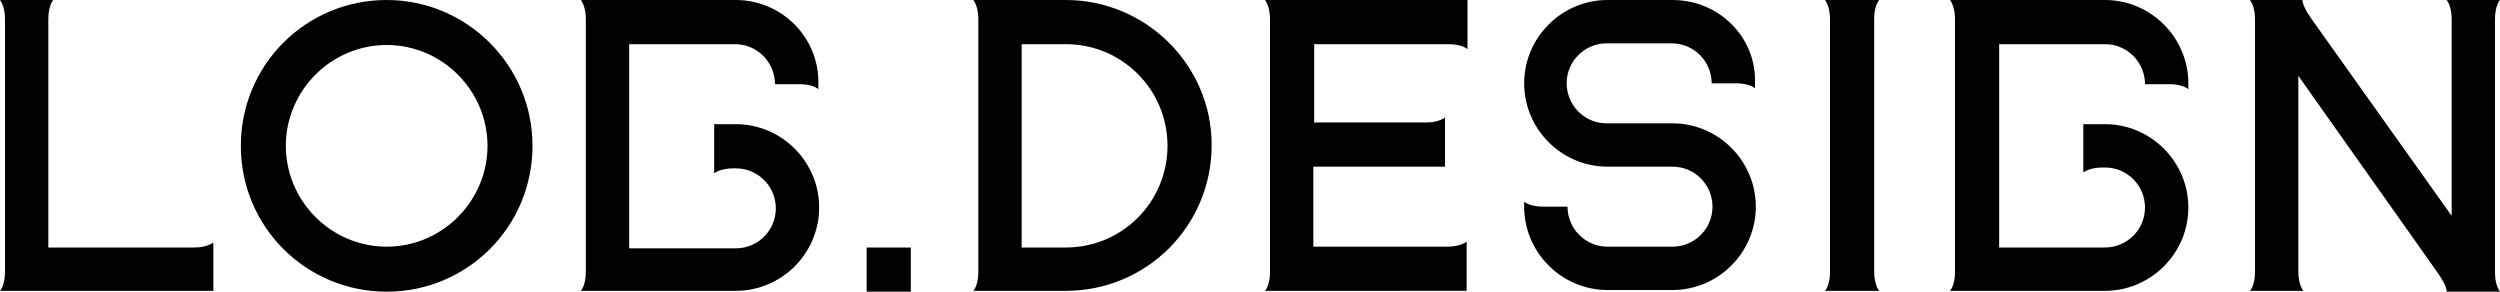
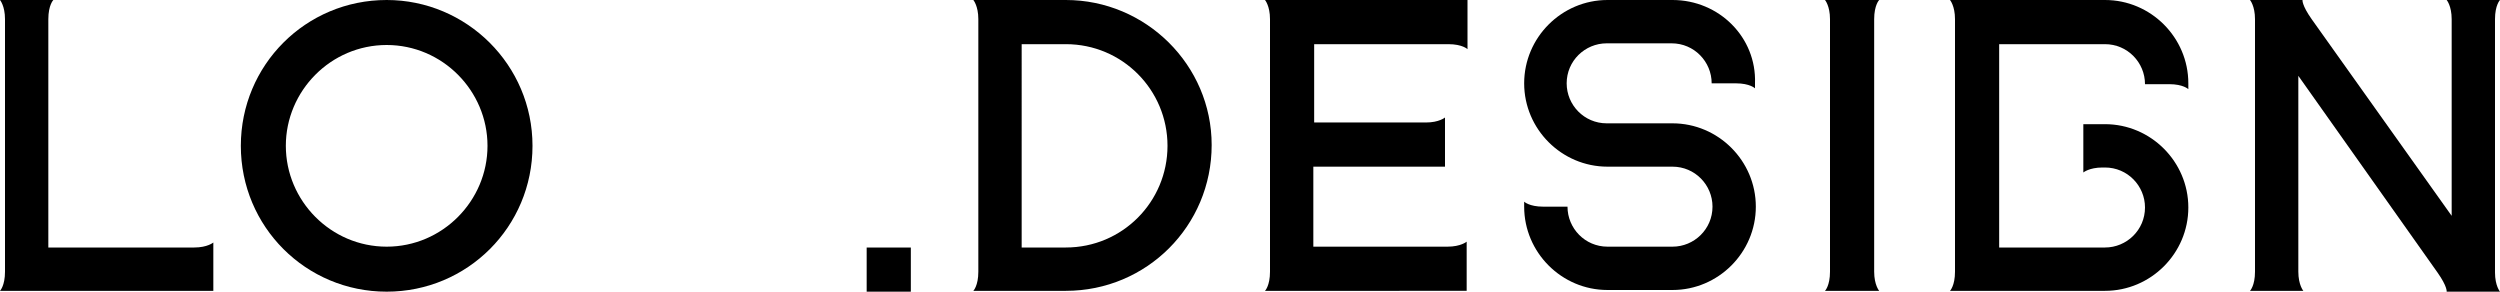
<svg xmlns="http://www.w3.org/2000/svg" version="1.1" id="レイヤー_1" x="0px" y="0px" viewBox="0 0 300 35" style="enable-background:new 0 0 300 35;" xml:space="preserve">
  <g>
    <path d="M200.7,0L200.7,0h-7.8c-5.5,0-10,4.5-10,10s4.5,10,10,10l0,0h7.8l0,0c2.7,0,4.8,2.2,4.8,4.8l0,0c0,2.7-2.2,4.8-4.8,4.8   h-7.8l0,0c-2.7,0-4.8-2.2-4.8-4.8h-2.9c-1.7,0-2.3-0.6-2.3-0.6v0.6c0,5.5,4.5,10,10,10l0,0h7.8l0,0c5.5,0,10-4.5,10-10   s-4.5-10-10-10l0,0h-7.9l0,0c-2.7,0-4.8-2.2-4.8-4.8l0,0c0-2.7,2.2-4.8,4.8-4.8h7.8l0,0c2.7,0,4.8,2.2,4.8,4.8h2.9   c1.7,0,2.3,0.6,2.3,0.6V10C210.8,4.5,206.3,0,200.7,0z" />
    <path d="M224.9,2.3c0-1.7,0.6-2.3,0.6-2.3h-0.6h-5.3h-0.6c0,0,0.6,0.7,0.6,2.3v30.3c0,1.7-0.6,2.3-0.6,2.3h0.6h5.3h0.6   c0,0-0.6-0.7-0.6-2.3V2.3z" />
    <path d="M5.8,29.7V2.3C5.8,0.6,6.4,0,6.4,0H0c0,0,0.6,0.7,0.6,2.3v30.3c0,1.7-0.6,2.3-0.6,2.3h25.6v-5.8c0,0-0.7,0.6-2.3,0.6   L5.8,29.7L5.8,29.7z" />
    <rect x="104" y="29.7" width="5.3" height="5.3" />
    <path d="M46.4,0c-9.7,0-17.5,7.8-17.5,17.5S36.7,35,46.4,35s17.5-7.8,17.5-17.5S56,0,46.4,0z M46.4,29.6c-6.7,0-12.1-5.5-12.1-12.1   S39.7,5.4,46.4,5.4s12.1,5.5,12.1,12.1S53.1,29.6,46.4,29.6z" />
    <path d="M299.4,2.3c0-1.7,0.6-2.3,0.6-2.3h-6.4c0,0,0.6,0.7,0.6,2.3v23.6L277.4,2.3c-1.2-1.7-1.1-2.3-1.1-2.3H270   c0,0,0.6,0.7,0.6,2.3v30.3c0,1.7-0.6,2.3-0.6,2.3h6.4c0,0-0.6-0.7-0.6-2.3V9.1l16.7,23.6c1.2,1.7,1.1,2.3,1.1,2.3h6.4   c0,0-0.6-0.7-0.6-2.3V2.3z" />
    <path d="M151.8,0c0,0,0.6,0.7,0.6,2.3v30.3c0,1.7-0.6,2.3-0.6,2.3H176v-5.3l0,0v-0.6c0,0-0.7,0.6-2.3,0.6h-16.1v-9.6h15.8v-5.3l0,0   v-0.6c0,0-0.7,0.6-2.3,0.6h-13.4V5.3h16.1c1.7,0,2.3,0.6,2.3,0.6V0C176.1,0,151.8,0,151.8,0z" />
-     <path d="M88.3,0L88.3,0H69.7c0,0,0.6,0.7,0.6,2.3v30.3c0,1.7-0.6,2.3-0.6,2.3h18.6l0,0c5.5,0,10-4.5,10-10s-4.5-10-10-10h-2.6v5.3   v0.6c0,0,0.7-0.6,2.3-0.6h0.3c2.7,0,4.8,2.2,4.8,4.8l0,0c0,2.7-2.2,4.8-4.8,4.8l0,0H75.5V5.3h12.7l0,0c2.7,0,4.8,2.2,4.8,4.8h2.9   c1.7,0,2.3,0.6,2.3,0.6V10C98.3,4.5,93.8,0,88.3,0z" />
    <path d="M127.9,0h-11.1c0,0,0.6,0.7,0.6,2.3v30.3c0,1.7-0.6,2.3-0.6,2.3h11.1l0,0c9.7,0,17.5-7.8,17.5-17.5   C145.4,7.8,137.5,0,127.9,0z M127.9,29.7L127.9,29.7h-5.3V5.3h5.3l0,0c6.8,0,12.2,5.5,12.2,12.2S134.7,29.7,127.9,29.7z" />
    <path d="M252.6,0L252.6,0H234c0,0,0.6,0.7,0.6,2.3v30.3c0,1.7-0.6,2.3-0.6,2.3h18.6l0,0c5.5,0,10-4.5,10-10s-4.5-10-10-10l0,0H250   v5.8c0,0,0.7-0.6,2.3-0.6h0.3l0,0c2.7,0,4.8,2.2,4.8,4.8l0,0c0,2.7-2.2,4.8-4.8,4.8l0,0h-12.7V5.3h12.7l0,0c2.7,0,4.8,2.2,4.8,4.8   h2.9c1.7,0,2.3,0.6,2.3,0.6V10C262.6,4.5,258.1,0,252.6,0z" />
  </g>
</svg>